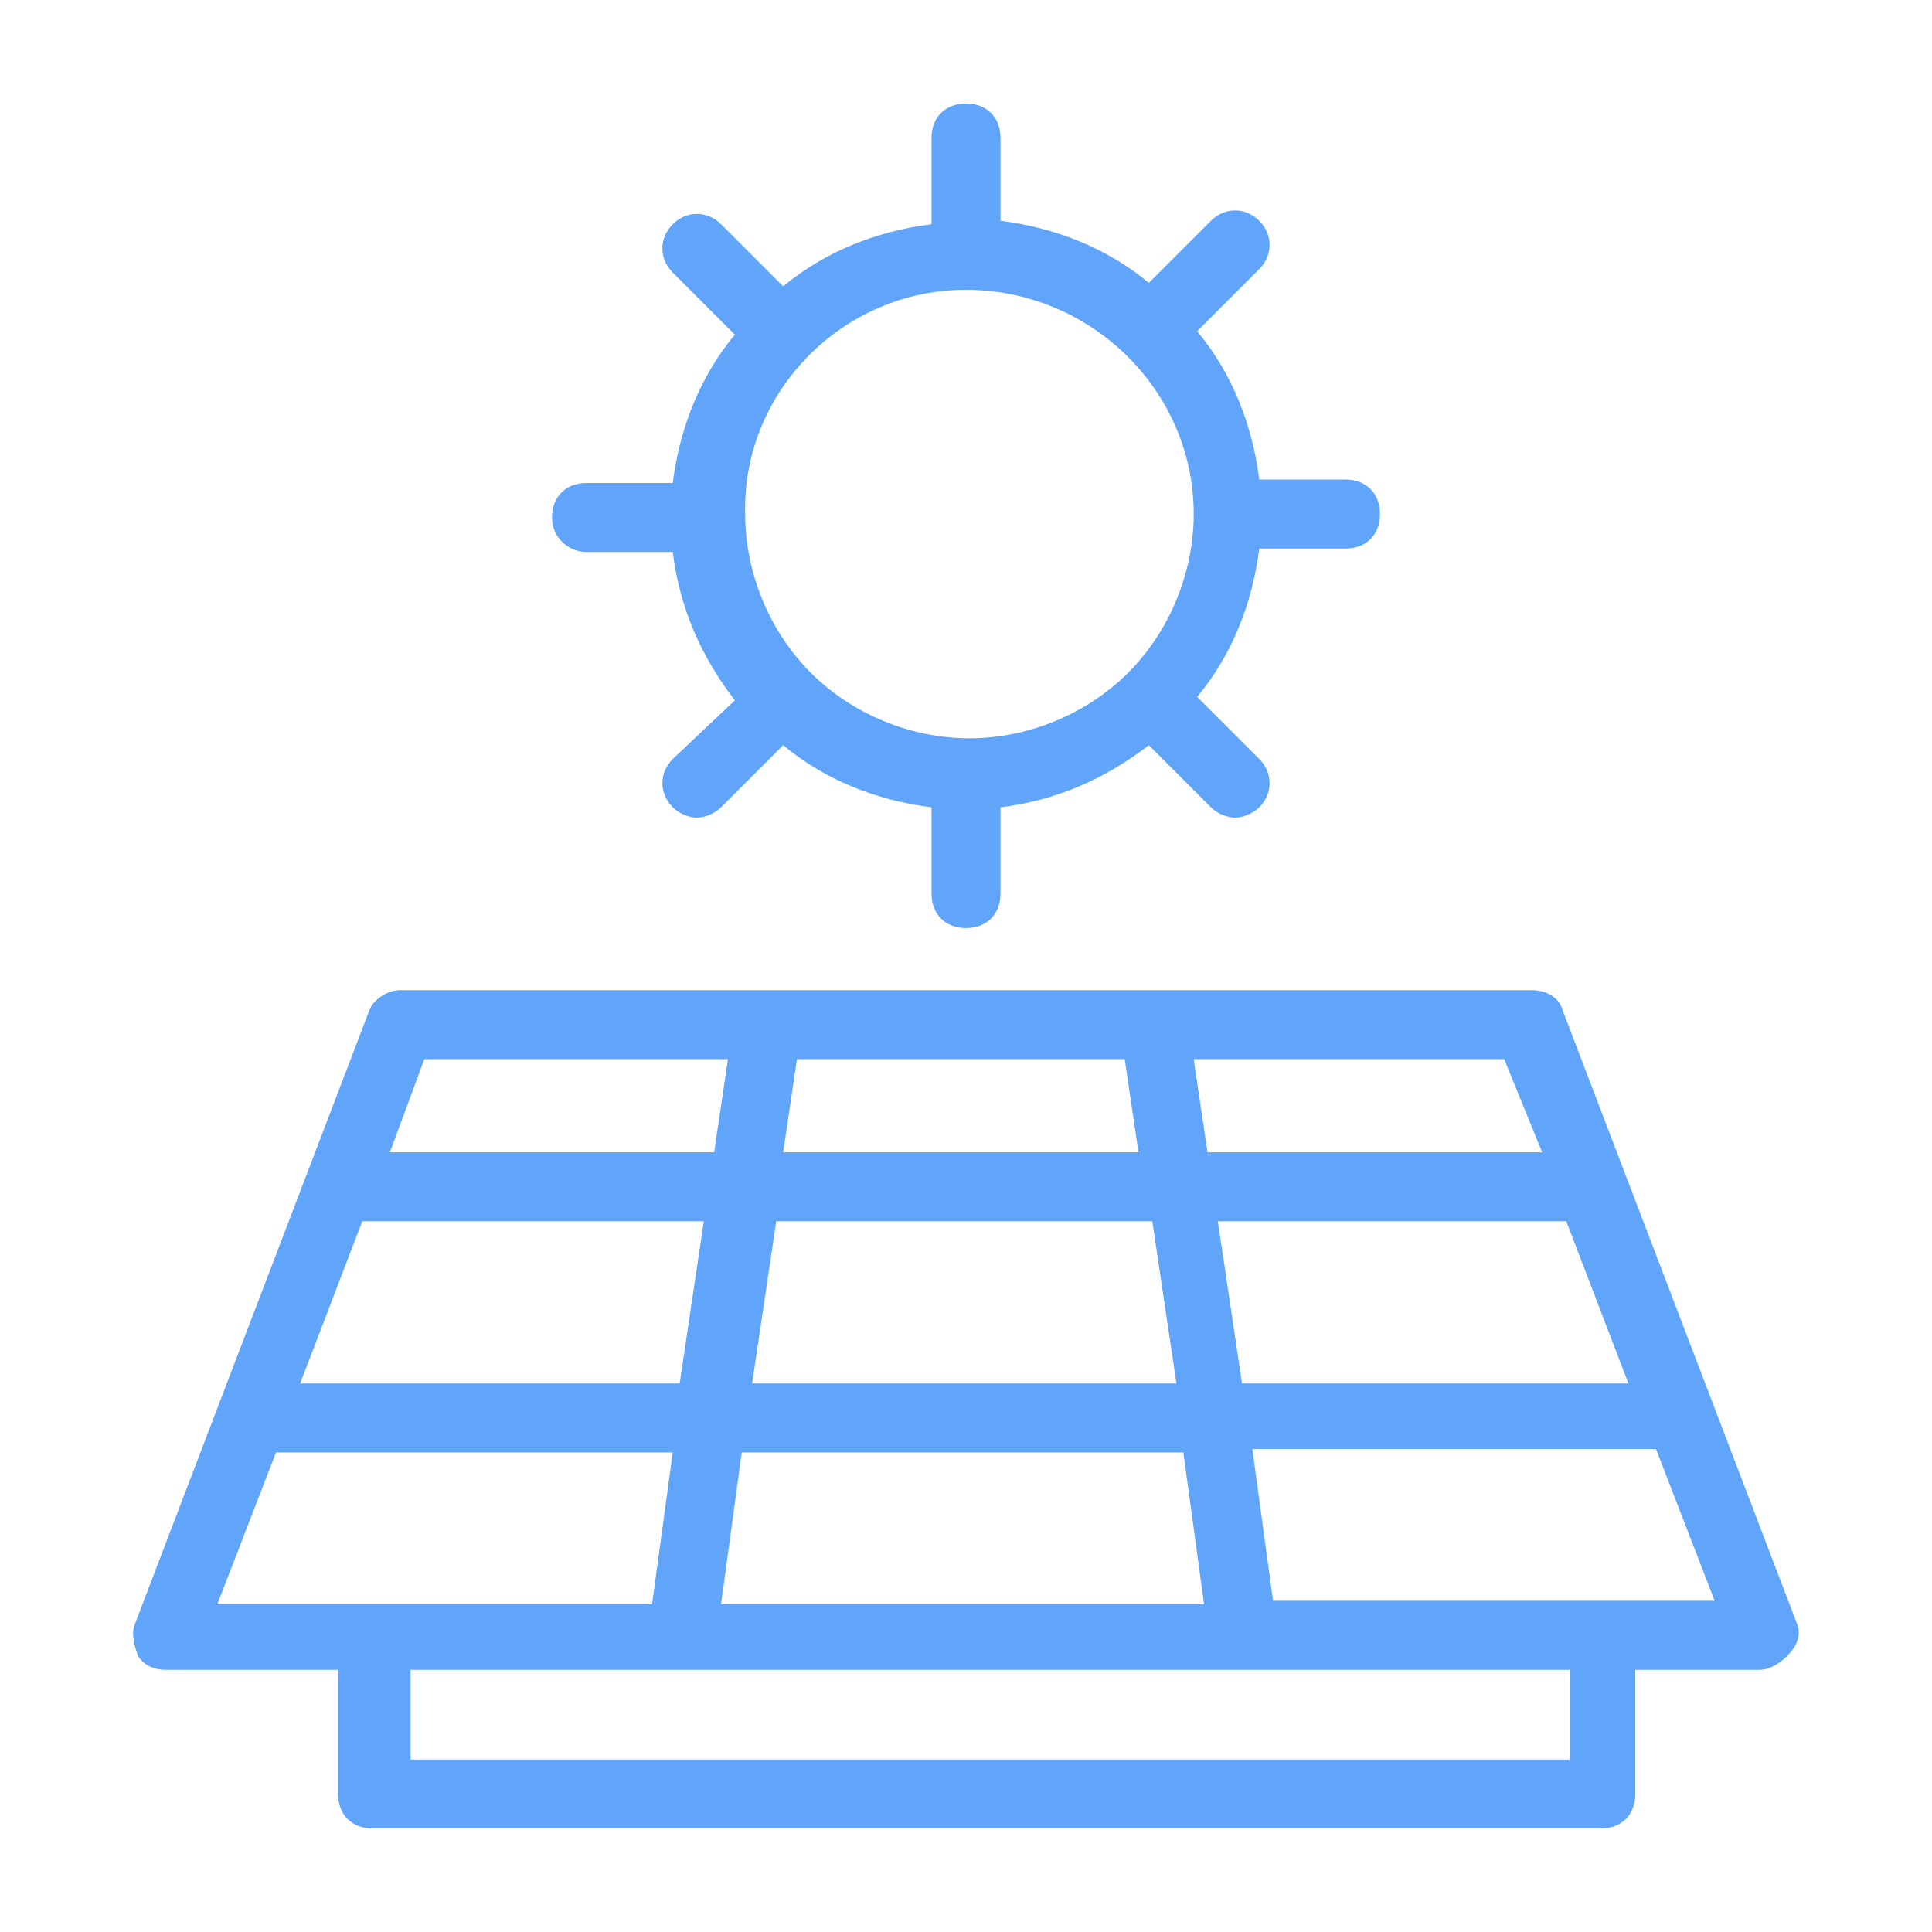
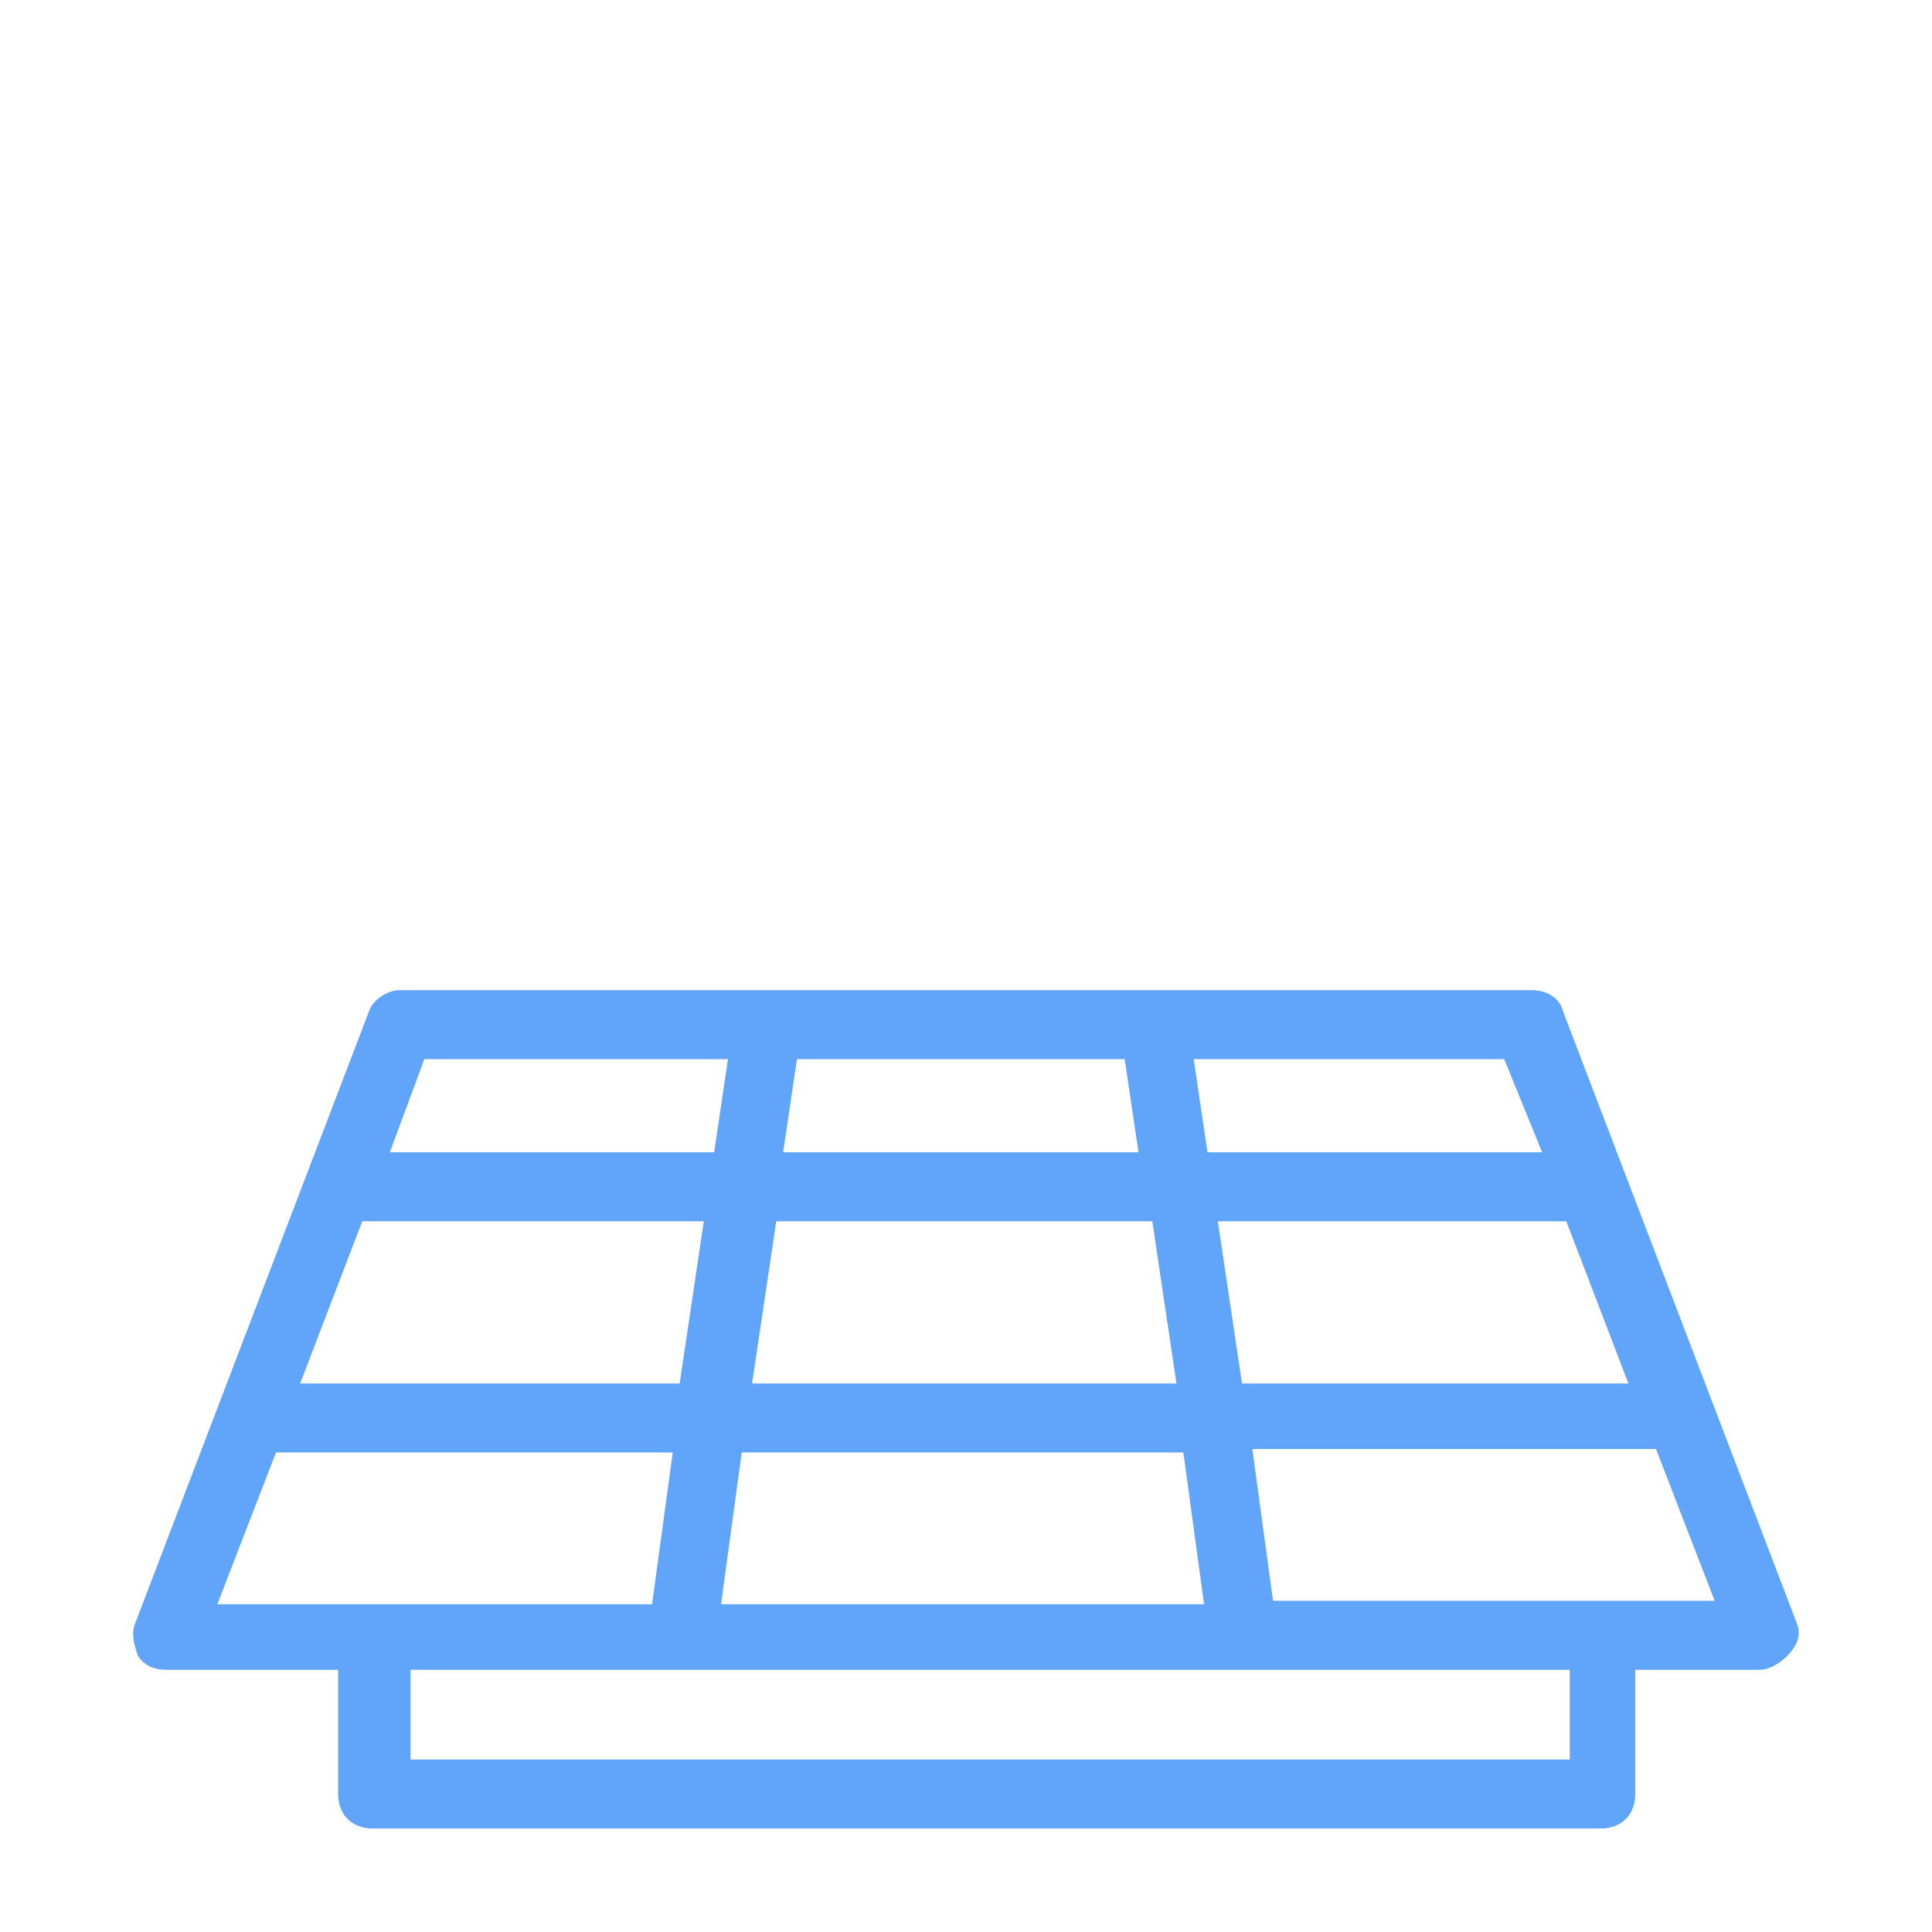
<svg xmlns="http://www.w3.org/2000/svg" fill="#60A5FA" width="800px" height="800px" viewBox="0 0 56 56" id="Layer_1" version="1.1" xml:space="preserve">
  <g>
    <path d="M52.1,47.1l-6.8-17.8c-0.1-0.4-0.5-0.6-0.9-0.6H11.6c-0.4,0-0.8,0.3-0.9,0.6L3.9,47.1C3.8,47.4,3.9,47.7,4,48   c0.2,0.3,0.5,0.4,0.8,0.4h5V52c0,0.6,0.4,1,1,1h35.6c0.6,0,1-0.4,1-1v-3.6h3.6c0.3,0,0.6-0.2,0.8-0.4   C52.1,47.7,52.2,47.4,52.1,47.1z M21.8,40.1l0.7-4.7h10.9l0.7,4.7H21.8z M34.3,42.1l0.6,4.4h-14l0.6-4.4H34.3z M10.5,35.4h9.9   l-0.7,4.7h-11L10.5,35.4z M22.7,33.4l0.4-2.7h9.5l0.4,2.7H22.7z M35.3,35.4h10.1l1.8,4.7H36L35.3,35.4z M44.7,33.4h-9.7l-0.4-2.7h9   L44.7,33.4z M12.3,30.7h8.8l-0.4,2.7h-9.4L12.3,30.7z M8,42.1h11.5l-0.6,4.4H6.3L8,42.1z M45.5,51H11.9v-2.6h7.8c0,0,0,0,0.1,0   c0,0,0,0,0,0H36c0,0,0,0,0,0c0,0,0,0,0.1,0h9.4V51z M36.9,46.4l-0.6-4.4H48l1.7,4.4H36.9z" />
-     <path d="M17,16h2.5c0.2,1.6,0.8,3,1.8,4.3L19.5,22c-0.4,0.4-0.4,1,0,1.4c0.2,0.2,0.5,0.3,0.7,0.3s0.5-0.1,0.7-0.3l1.8-1.8   c1.2,1,2.7,1.6,4.3,1.8v2.5c0,0.6,0.4,1,1,1s1-0.4,1-1v-2.5c1.6-0.2,3-0.8,4.3-1.8l1.8,1.8c0.2,0.2,0.5,0.3,0.7,0.3   s0.5-0.1,0.7-0.3c0.4-0.4,0.4-1,0-1.4l-1.8-1.8c1-1.2,1.6-2.7,1.8-4.3H39c0.6,0,1-0.4,1-1s-0.4-1-1-1h-2.5   c-0.2-1.6-0.8-3.1-1.8-4.3l1.8-1.8c0.4-0.4,0.4-1,0-1.4s-1-0.4-1.4,0l-1.8,1.8c-1.2-1-2.7-1.6-4.3-1.8V4c0-0.6-0.4-1-1-1   s-1,0.4-1,1v2.5c-1.6,0.2-3.1,0.8-4.3,1.8l-1.8-1.8c-0.4-0.4-1-0.4-1.4,0s-0.4,1,0,1.4l1.8,1.8c-1,1.2-1.6,2.7-1.8,4.3H17   c-0.6,0-1,0.4-1,1S16.5,16,17,16z M28,8.4C28,8.4,28,8.4,28,8.4C28,8.4,28,8.4,28,8.4c3.6,0,6.6,2.9,6.6,6.5c0,1.7-0.7,3.4-1.9,4.6   c-1.2,1.2-2.9,1.9-4.6,1.9s-3.4-0.7-4.6-1.9c-1.2-1.2-1.9-2.9-1.9-4.6C21.5,11.4,24.4,8.4,28,8.4z" />
  </g>
</svg>